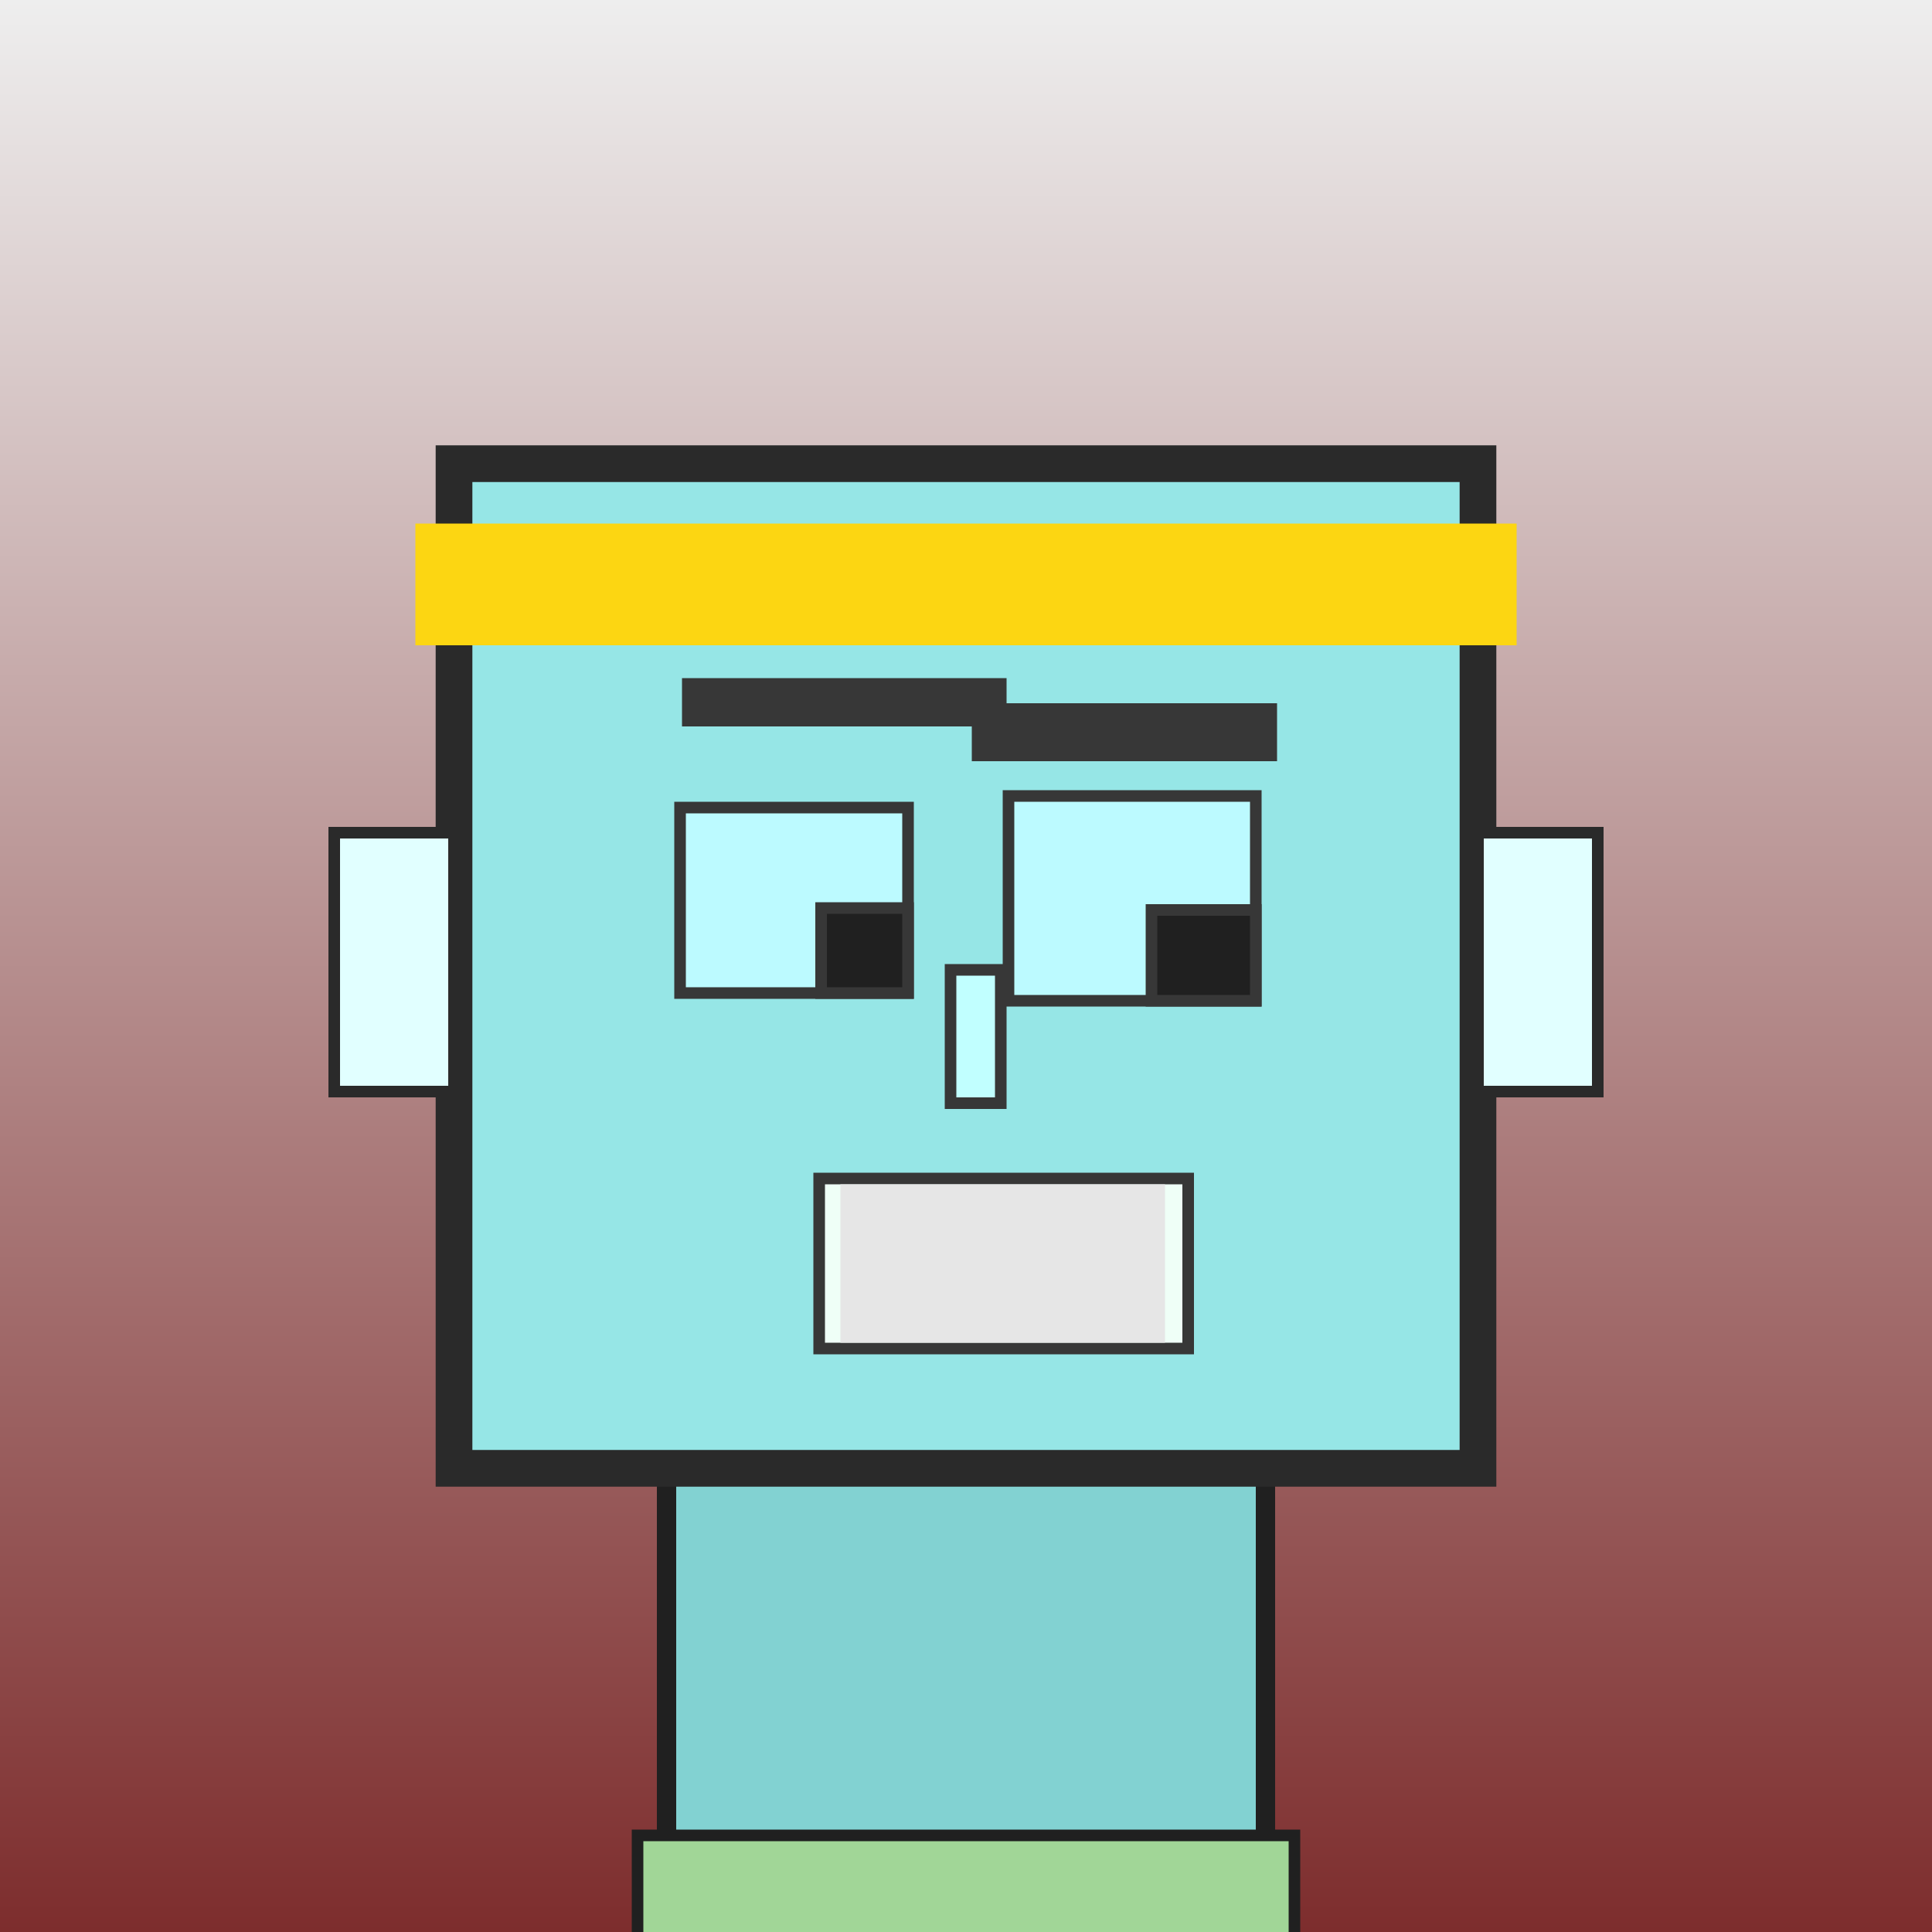
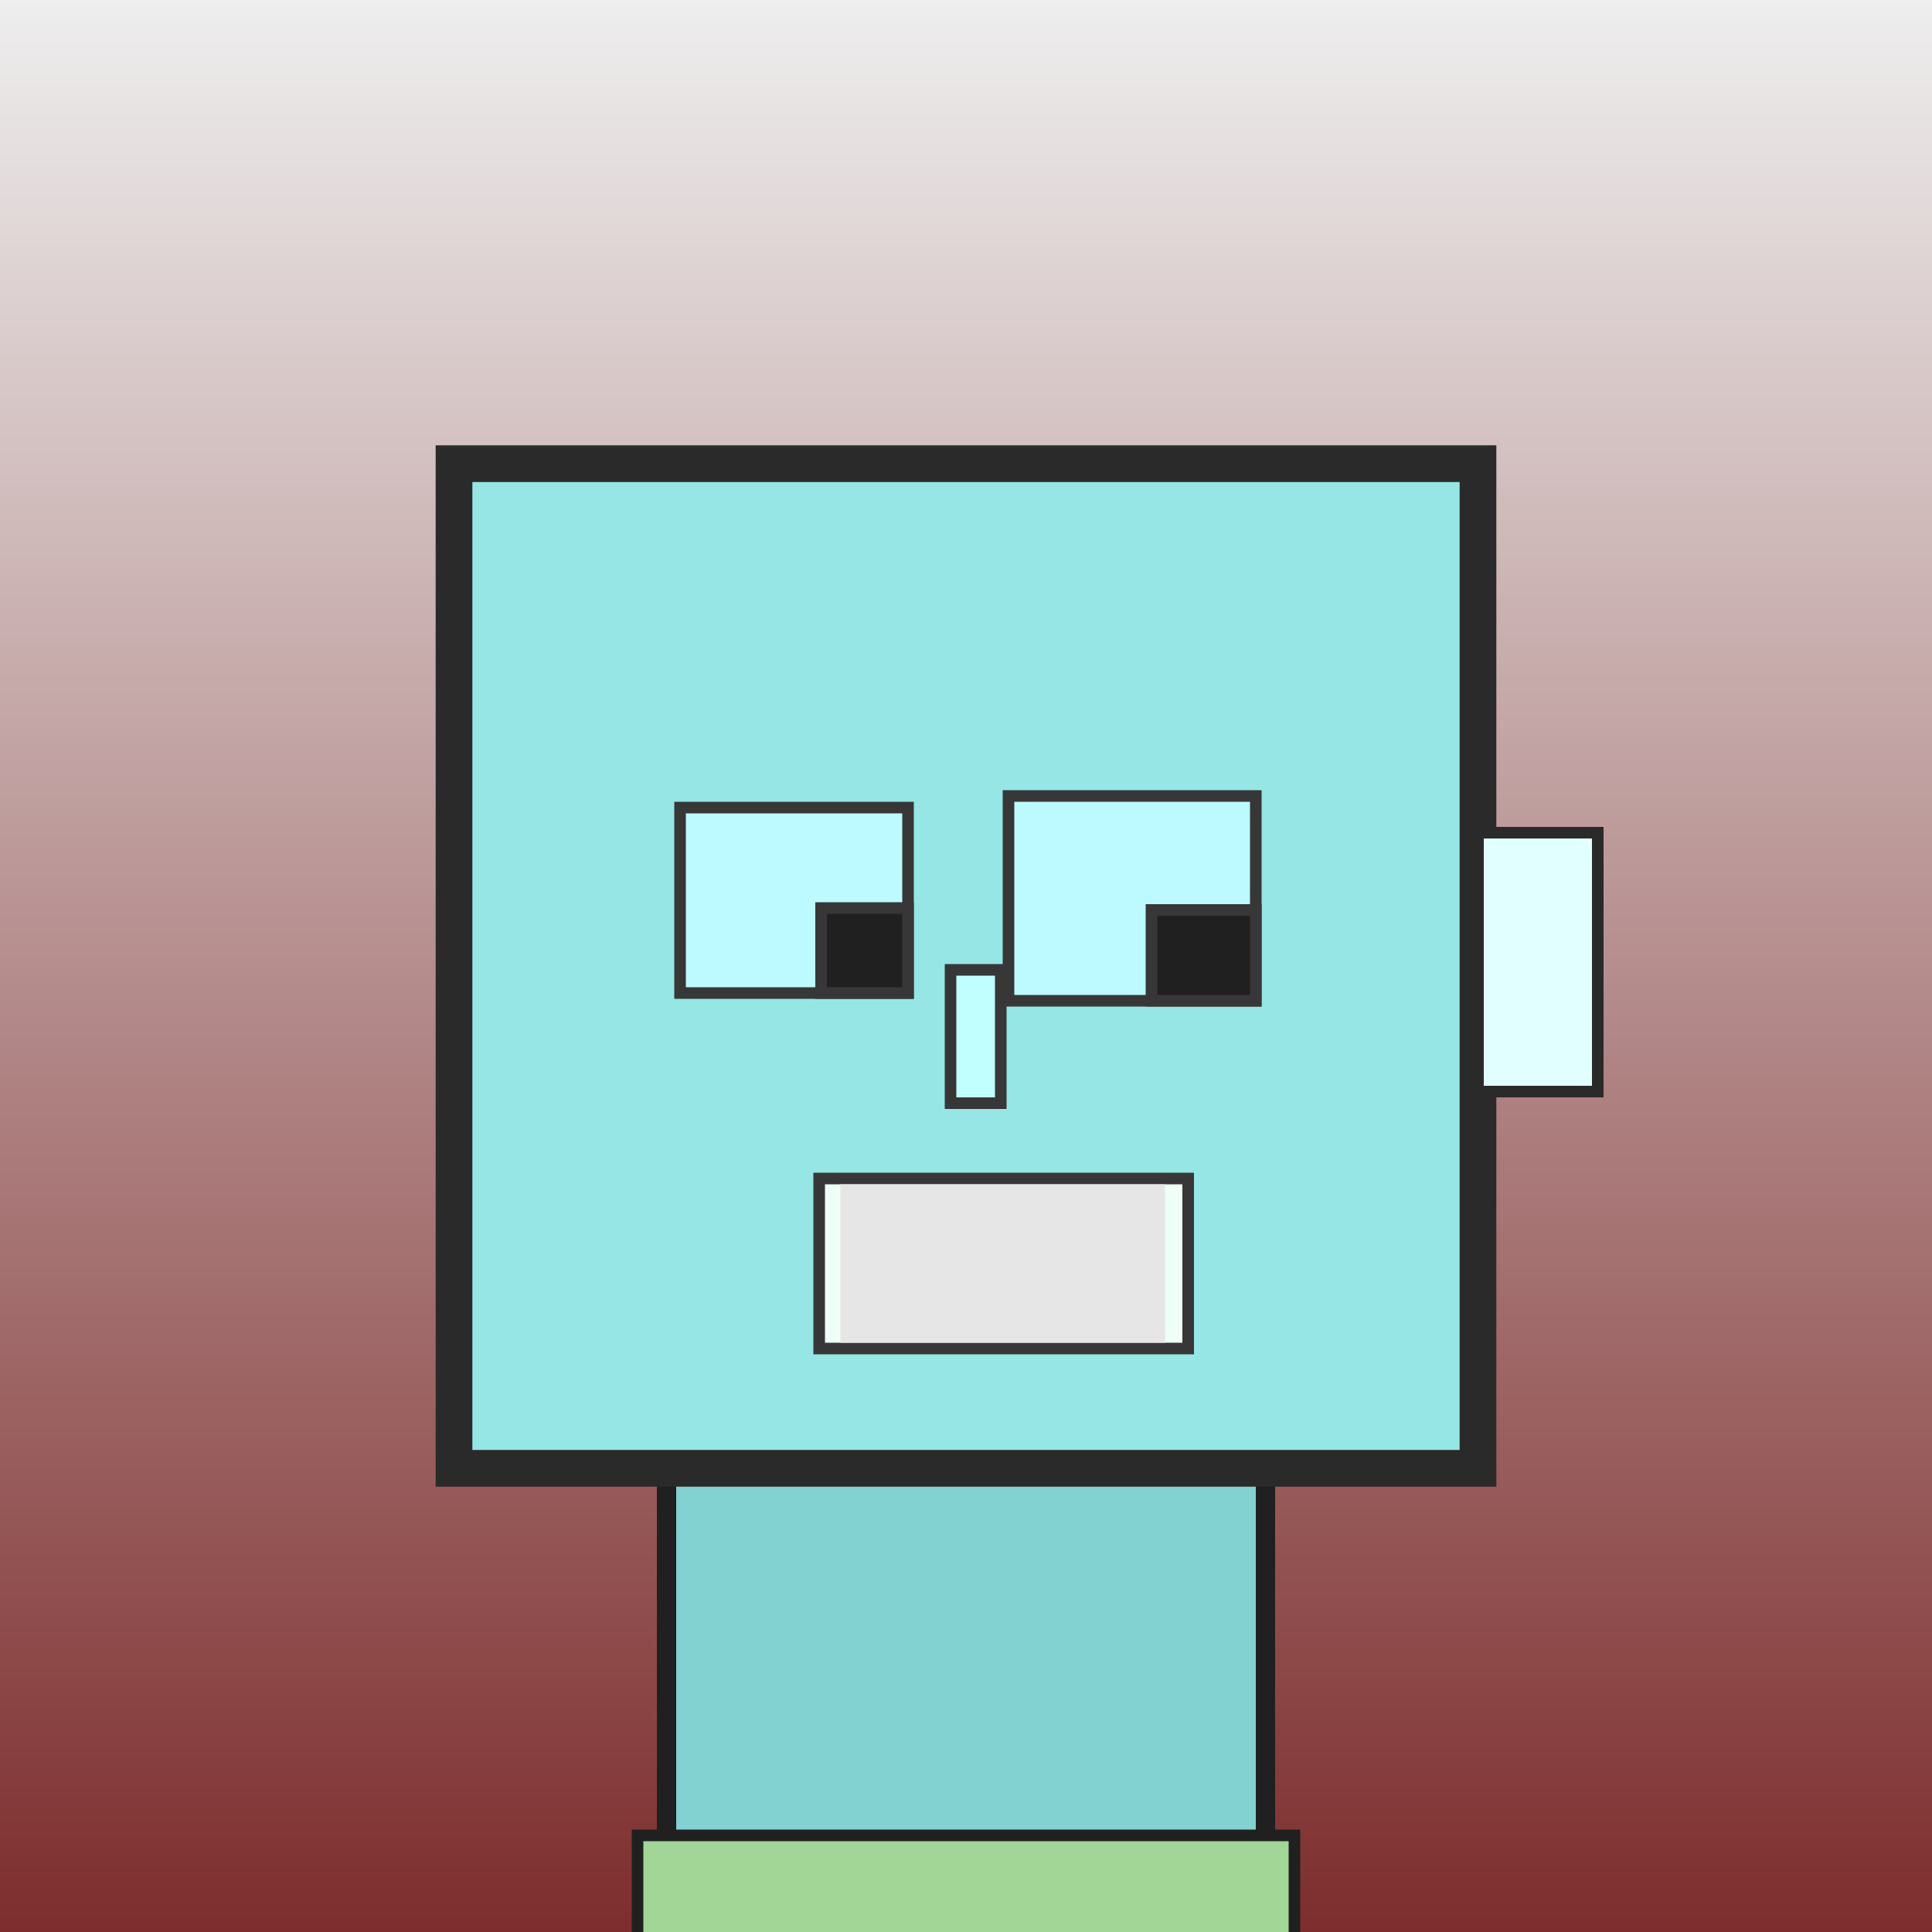
<svg xmlns="http://www.w3.org/2000/svg" viewBox="0 0 1000 1000">
  <rect x="0" y="0" width="1000" height="1000" fill="#808080" stroke="none" />
  <defs>
    <linearGradient gradientUnits="userSpaceOnUse" x1="500" y1="0" x2="500" y2="1000" id="bkStyle">
      <stop offset="0" style="stop-color: #eeeeee" />
      <stop offset="1" style="stop-color: rgb(125, 45, 45)" />
    </linearGradient>
  </defs>
  <rect id="background" width="1000" height="1000" style="fill: url(#bkStyle);" onclick="background.style.fill='rgba(0,0,0,0)'" />
  <rect x="345" y="760" width="310" height="250" style="fill: rgb(130, 210, 210); stroke-width: 10px; stroke: rgb(32, 32, 32);" />
  <rect x="235" y="240" width="530" height="520" style="fill: rgb(150, 230, 230); stroke-width: 19px; stroke: rgb(42, 42, 42);" />
  <rect x="352" y="418" width="118" height="96" style="fill: rgb(188, 250, 277); stroke-width: 6px; stroke: rgb(55, 55, 55);" />
  <rect x="522" y="412" width="128" height="106" style="fill: rgb(188, 250, 277); stroke-width: 6px; stroke: rgb(55, 55, 55);" />
  <rect x="425" y="470" width="45" height="44" style="fill: rgb(32,32,32); stroke-width: 6px; stroke: rgb(55,55,55);" />
  <rect x="596" y="471" width="54" height="47" style="fill: rgb(32,32,32); stroke-width: 6px; stroke: rgb(55,55,55);" />
  <rect x="492" y="502" width="26" height="69" style="fill: rgb(193, 282, 264); stroke-width: 6px; stroke: rgb(55, 55, 55);" />
-   <rect x="173" y="431" width="62" height="134" style="fill: rgb(225, 287, 278); stroke-width: 6px; stroke: rgb(42, 42, 42);" />
  <rect x="765" y="431" width="62" height="134" style="fill: rgb(225, 287, 278); stroke-width: 6px; stroke: rgb(42, 42, 42);" />
-   <rect x="353" y="351" width="168" height="25" style="fill: rgb(55, 55, 55); stroke-width: 0px; stroke: rgb(0, 0, 0);" />
-   <rect x="503" y="364" width="158" height="30" style="fill: rgb(55, 55, 55); stroke-width: 0px; stroke: rgb(0, 0, 0);" />
  <rect x="424" y="610" width="191" height="88" style="fill: rgb(239, 310, 247); stroke-width: 6px; stroke: rgb(55, 55, 55);" />
  <rect x="435" y="613" width="168" height="82" style="fill: rgb(230, 230, 230); stroke-width: 0px; stroke: rgb(0, 0, 0);" />
-   <rect x="215" y="271" width="570" height="63" style="fill: rgb(252, 214, 18); stroke-width: 0px; stroke: rgb(0, 0, 0);" />
  <rect x="330" y="950" width="340" height="62" style="fill: rgb(161, 214, 151); stroke-width: 6px; stroke: rgb(32, 32, 32);" />
</svg>